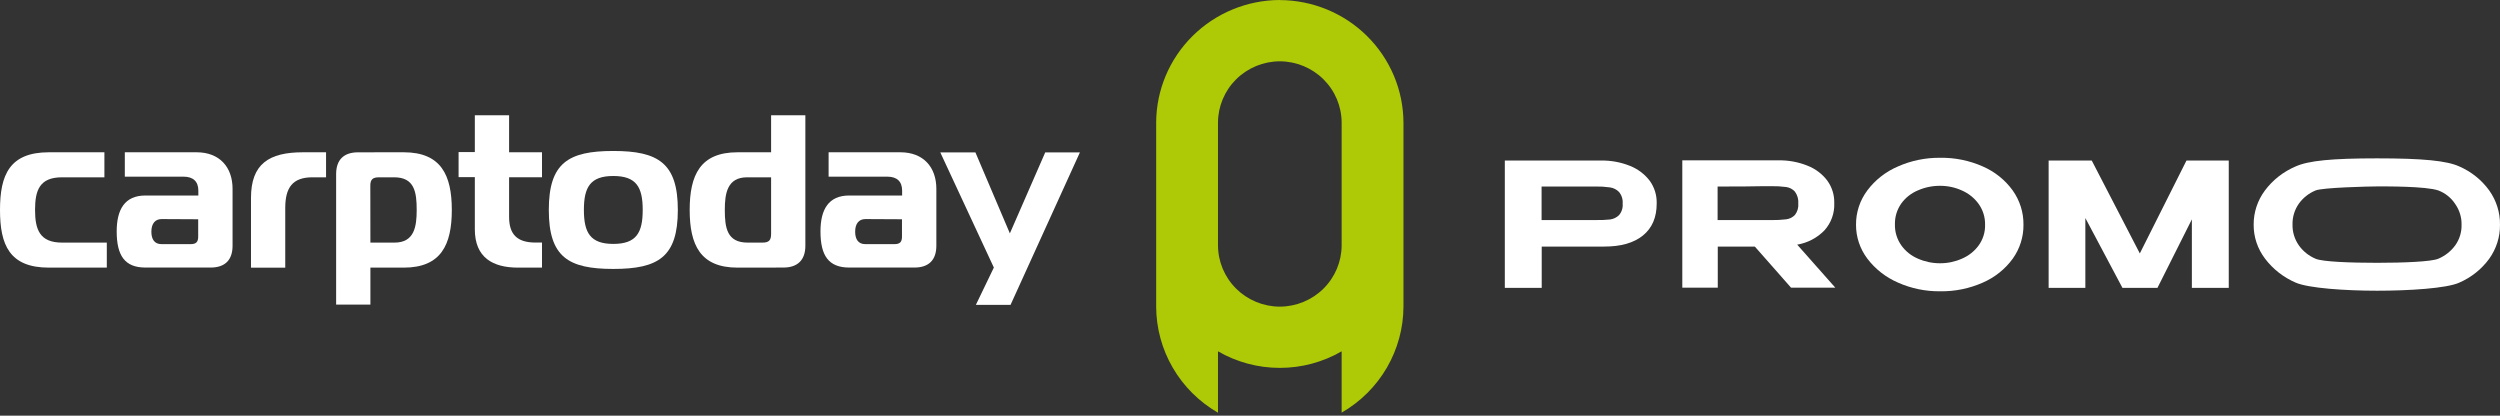
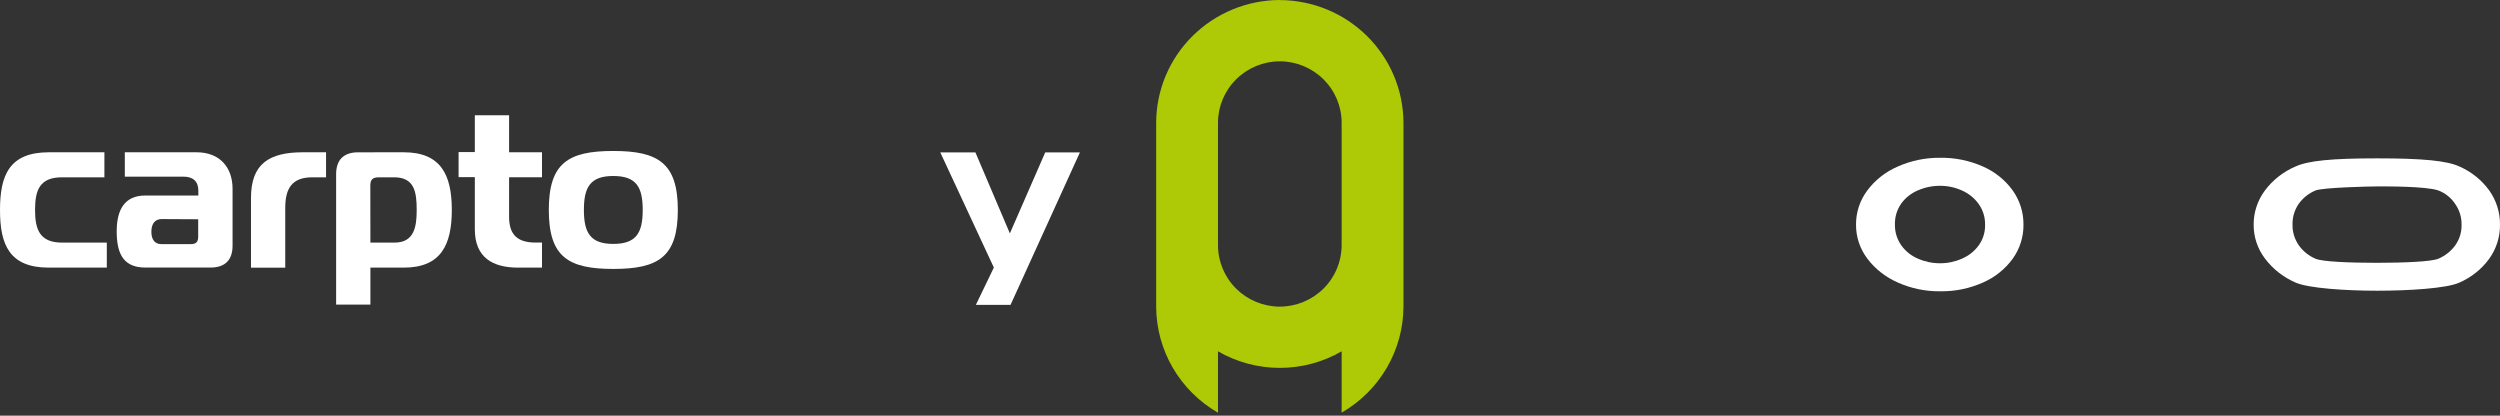
<svg xmlns="http://www.w3.org/2000/svg" width="824" height="137" viewBox="0 0 824 137" fill="none">
  <rect x="0" y="0" width="824" height="137" fill="#333333" stroke="none" />
  <path fill-rule="evenodd" clip-rule="evenodd" d="M421.828 0C411.026 0.039 400.679 4.313 393.044 11.89C385.408 19.466 381.104 29.73 381.072 40.442V101.056C381.092 108.143 382.984 115.101 386.56 121.236C390.135 127.372 395.269 132.472 401.45 136.028V115.795C407.634 119.374 414.667 121.258 421.828 121.253C428.988 121.259 436.022 119.375 442.206 115.795V136.004C448.387 132.448 453.521 127.348 457.096 121.212C460.672 115.076 462.564 108.118 462.584 101.032V40.442C462.545 29.735 458.238 19.477 450.603 11.906C442.969 4.334 432.625 0.063 421.828 0.025V0ZM421.828 20.209C427.232 20.225 432.409 22.363 436.228 26.154C440.047 29.946 442.196 35.083 442.206 40.442V80.86C442.189 86.215 440.037 91.345 436.219 95.132C432.401 98.918 427.227 101.052 421.828 101.069C416.427 101.056 411.252 98.922 407.433 95.135C403.614 91.348 401.463 86.216 401.45 80.86V40.442C401.456 35.082 403.605 29.943 407.424 26.151C411.244 22.358 416.423 20.222 421.828 20.209Z" fill="#AEC905" />
  <path d="M16.114 88.211C3.086 88.211 0 80.675 0 69.194C0 57.713 3.111 50.19 16.114 50.19H34.41V58.438H20.452C13.015 58.438 11.553 62.741 11.553 69.194C11.553 75.648 13.077 79.963 20.452 79.963H35.203V88.211H16.114Z" fill="white" />
-   <path d="M64.791 50.19C72.389 50.19 76.653 55.107 76.653 62.237V81.007C76.653 85.678 74.174 88.186 69.427 88.186H47.933C41.066 88.186 38.463 84.166 38.463 76.275C38.463 69.108 41.066 64.437 47.933 64.437H65.374V62.815C65.374 59.803 63.638 58.229 60.527 58.229H41.141V50.19H64.791ZM53.288 72.206C51.119 72.206 49.892 73.718 49.892 76.373C49.892 78.832 50.908 80.466 53.214 80.466H62.845C64.642 80.466 65.324 79.741 65.324 78.008V72.267L53.288 72.206Z" fill="white" />
+   <path d="M64.791 50.19C72.389 50.19 76.653 55.107 76.653 62.237V81.007C76.653 85.678 74.174 88.186 69.427 88.186H47.933C41.066 88.186 38.463 84.166 38.463 76.275C38.463 69.108 41.066 64.437 47.933 64.437H65.374V62.815C65.374 59.803 63.638 58.229 60.527 58.229H41.141V50.19H64.791M53.288 72.206C51.119 72.206 49.892 73.718 49.892 76.373C49.892 78.832 50.908 80.466 53.214 80.466H62.845C64.642 80.466 65.324 79.741 65.324 78.008V72.267L53.288 72.206Z" fill="white" />
  <path d="M82.727 65.248C82.727 54.062 88.59 50.19 99.87 50.19H107.468V58.438H102.981C96.325 58.438 94.019 61.954 94.019 68.555V88.223H82.727V65.248Z" fill="white" />
  <path d="M133.077 50.19C145.373 50.19 148.918 57.725 148.918 69.194C148.918 80.663 145.373 88.211 133.077 88.211H122.083V100.405H110.79V57.381C110.79 52.71 113.269 50.202 118.029 50.202L133.077 50.19ZM122.083 79.963H130.04C136.622 79.963 137.341 74.578 137.341 69.194C137.341 63.319 136.622 58.438 129.904 58.438H124.946C122.851 58.438 122.058 59.151 122.058 61.167L122.083 79.963Z" fill="white" />
  <path d="M170.759 88.211C162.442 88.211 156.504 84.904 156.504 75.586V58.377H151.15V50.129H156.504V37.984H167.797V50.178H178.643V58.426H167.797V71.481C167.797 77.221 170.4 79.95 176.548 79.95H178.643V88.198L170.759 88.211Z" fill="white" />
  <path d="M223.415 69.194C223.415 84.695 216.981 88.641 202.144 88.641C187.307 88.641 180.886 84.695 180.886 69.194C180.886 53.694 187.319 49.76 202.144 49.76C216.969 49.76 223.415 53.78 223.415 69.194ZM202.144 80.393C209.743 80.393 211.837 76.705 211.837 69.194C211.837 61.684 209.743 58.008 202.144 58.008C194.546 58.008 192.451 61.696 192.451 69.194C192.451 76.693 194.558 80.393 202.144 80.393Z" fill="white" />
-   <path d="M243.086 88.211C230.79 88.211 227.319 80.675 227.319 69.194C227.319 57.713 230.79 50.19 243.086 50.19H254.155V37.984H265.448V81.007C265.448 85.678 262.906 88.186 258.209 88.186L243.086 88.211ZM254.155 58.438H246.272C239.69 58.438 238.897 63.749 238.897 69.194C238.897 75.082 239.615 79.963 246.42 79.963H251.267C253.436 79.963 254.155 79.237 254.155 77.086V58.438Z" fill="white" />
-   <path d="M296.758 50.19C304.357 50.19 308.621 55.107 308.621 62.237V81.007C308.621 85.678 306.142 88.186 301.394 88.186H279.913C273.033 88.186 270.431 84.166 270.431 76.275C270.431 69.108 273.033 64.437 279.913 64.437H297.341V62.815C297.341 59.803 295.606 58.229 292.494 58.229H273.108V50.19H296.758ZM285.255 72.206C283.086 72.206 281.859 73.718 281.859 76.373C281.859 78.832 282.875 80.466 285.193 80.466H294.812C296.622 80.466 297.291 79.741 297.291 78.008V72.267L285.255 72.206Z" fill="white" />
  <path d="M333.077 100.479H321.648L327.573 88.186L309.922 50.239H321.5L332.854 76.926L344.505 50.239H355.934L333.077 100.479Z" fill="white" />
-   <path d="M537.24 54.67C539.828 55.696 542.076 57.39 543.74 59.569C545.285 61.703 546.091 64.258 546.045 66.865V67.092C546.045 71.653 544.536 75.16 541.518 77.614C538.501 80.068 534.222 81.287 528.683 81.269H508.148V94.883H495.989V52.916H527.621C530.918 52.849 534.193 53.446 537.24 54.67ZM530.699 72.34C531.807 72.187 532.833 71.689 533.624 70.921C534.523 69.866 534.955 68.509 534.825 67.146C534.952 65.751 534.522 64.361 533.624 63.264C532.832 62.454 531.782 61.926 530.643 61.765C529.026 61.538 527.392 61.439 525.758 61.47H518.954C516.746 61.47 513.13 61.47 508.107 61.47V72.527H525.758C527.407 72.573 529.058 72.51 530.699 72.34Z" fill="white" />
-   <path d="M590.329 94.816L578.391 81.269H566.177V94.816H554.488V52.849H586.106C589.418 52.782 592.708 53.384 595.767 54.616C598.36 55.633 600.61 57.33 602.267 59.516C603.813 61.649 604.62 64.204 604.571 66.811V67.039C604.695 70.298 603.536 73.481 601.328 75.941C598.937 78.403 595.791 80.05 592.358 80.639L604.916 94.816H590.329ZM591.613 63.17C590.876 62.344 589.857 61.802 588.742 61.644C587.096 61.426 585.435 61.332 583.774 61.363C582.849 61.363 582.048 61.363 581.386 61.363C578.184 61.443 573.097 61.483 566.123 61.483V72.541H583.774C585.434 72.564 587.094 72.479 588.742 72.286C589.844 72.147 590.861 71.635 591.613 70.841C592.442 69.765 592.835 68.431 592.716 67.092C592.829 65.7 592.439 64.313 591.613 63.17Z" fill="white" />
  <path d="M653.549 54.871C657.495 56.594 660.89 59.318 663.375 62.755C665.741 66.077 666.986 70.029 666.935 74.067C666.982 78.079 665.738 82.005 663.375 85.298C660.88 88.716 657.487 91.425 653.549 93.142C649.131 95.107 644.317 96.085 639.458 96.007C634.669 96.059 629.927 95.081 625.574 93.142C621.564 91.406 618.088 88.689 615.486 85.258C613.033 82.013 611.722 78.09 611.746 74.067C611.711 70.017 613.011 66.063 615.458 62.782C618.039 59.325 621.521 56.594 625.547 54.871C629.91 52.935 634.66 51.957 639.458 52.006C644.317 51.928 649.131 52.906 653.549 54.871ZM646.648 85.258C648.863 84.317 650.772 82.808 652.169 80.894C653.607 78.896 654.347 76.503 654.28 74.067C654.333 71.628 653.594 69.235 652.169 67.226C650.776 65.288 648.868 63.753 646.648 62.782C644.397 61.762 641.942 61.236 639.458 61.242C636.931 61.228 634.431 61.744 632.13 62.755C629.902 63.689 627.99 65.21 626.609 67.146C625.226 69.156 624.513 71.53 624.567 73.946C624.504 76.399 625.232 78.809 626.651 80.84C628.026 82.787 629.94 84.318 632.171 85.258C634.455 86.265 636.936 86.781 639.444 86.77C641.93 86.781 644.389 86.265 646.648 85.258Z" fill="white" />
-   <path d="M734.599 52.916V94.883H722.44V72.3L711.096 94.883H699.558L687.331 71.858V94.883H675.228V52.916H689.442L705.286 83.531L720.66 52.916H734.599Z" fill="white" />
  <path d="M810.612 54.871C814.558 56.594 817.953 59.318 820.438 62.755C822.804 66.077 824.049 70.029 823.998 74.067C824.045 78.079 822.801 82.005 820.438 85.298C817.943 88.716 814.55 91.425 810.612 93.142C806.471 95.057 793.885 95.82 783.493 95.82C773.101 95.82 760.873 95.003 756.636 93.142C752.628 91.409 749.155 88.692 746.562 85.258C744.094 82.02 742.777 78.093 742.808 74.067C742.773 70.017 744.074 66.063 746.52 62.782C749.101 59.325 752.583 56.594 756.609 54.871C760.859 52.956 768.491 52.193 783.493 52.193C798.494 52.193 806.444 52.956 810.612 54.871ZM803.711 85.258C805.923 84.312 807.83 82.804 809.231 80.894C810.66 78.892 811.395 76.501 811.329 74.067C811.381 71.63 810.647 69.239 809.231 67.226C807.921 65.216 805.989 63.661 803.711 62.782C799.571 61.336 786.032 61.443 783.493 61.443C780.953 61.443 765.469 61.805 763.192 62.782C760.961 63.71 759.047 65.233 757.671 67.173C756.278 69.179 755.559 71.555 755.615 73.973C755.552 76.425 756.28 78.836 757.699 80.867C759.075 82.813 760.988 84.344 763.219 85.285C765.497 86.289 774.881 86.623 783.465 86.623C792.049 86.623 801.448 86.262 803.711 85.258Z" fill="white" />
</svg>